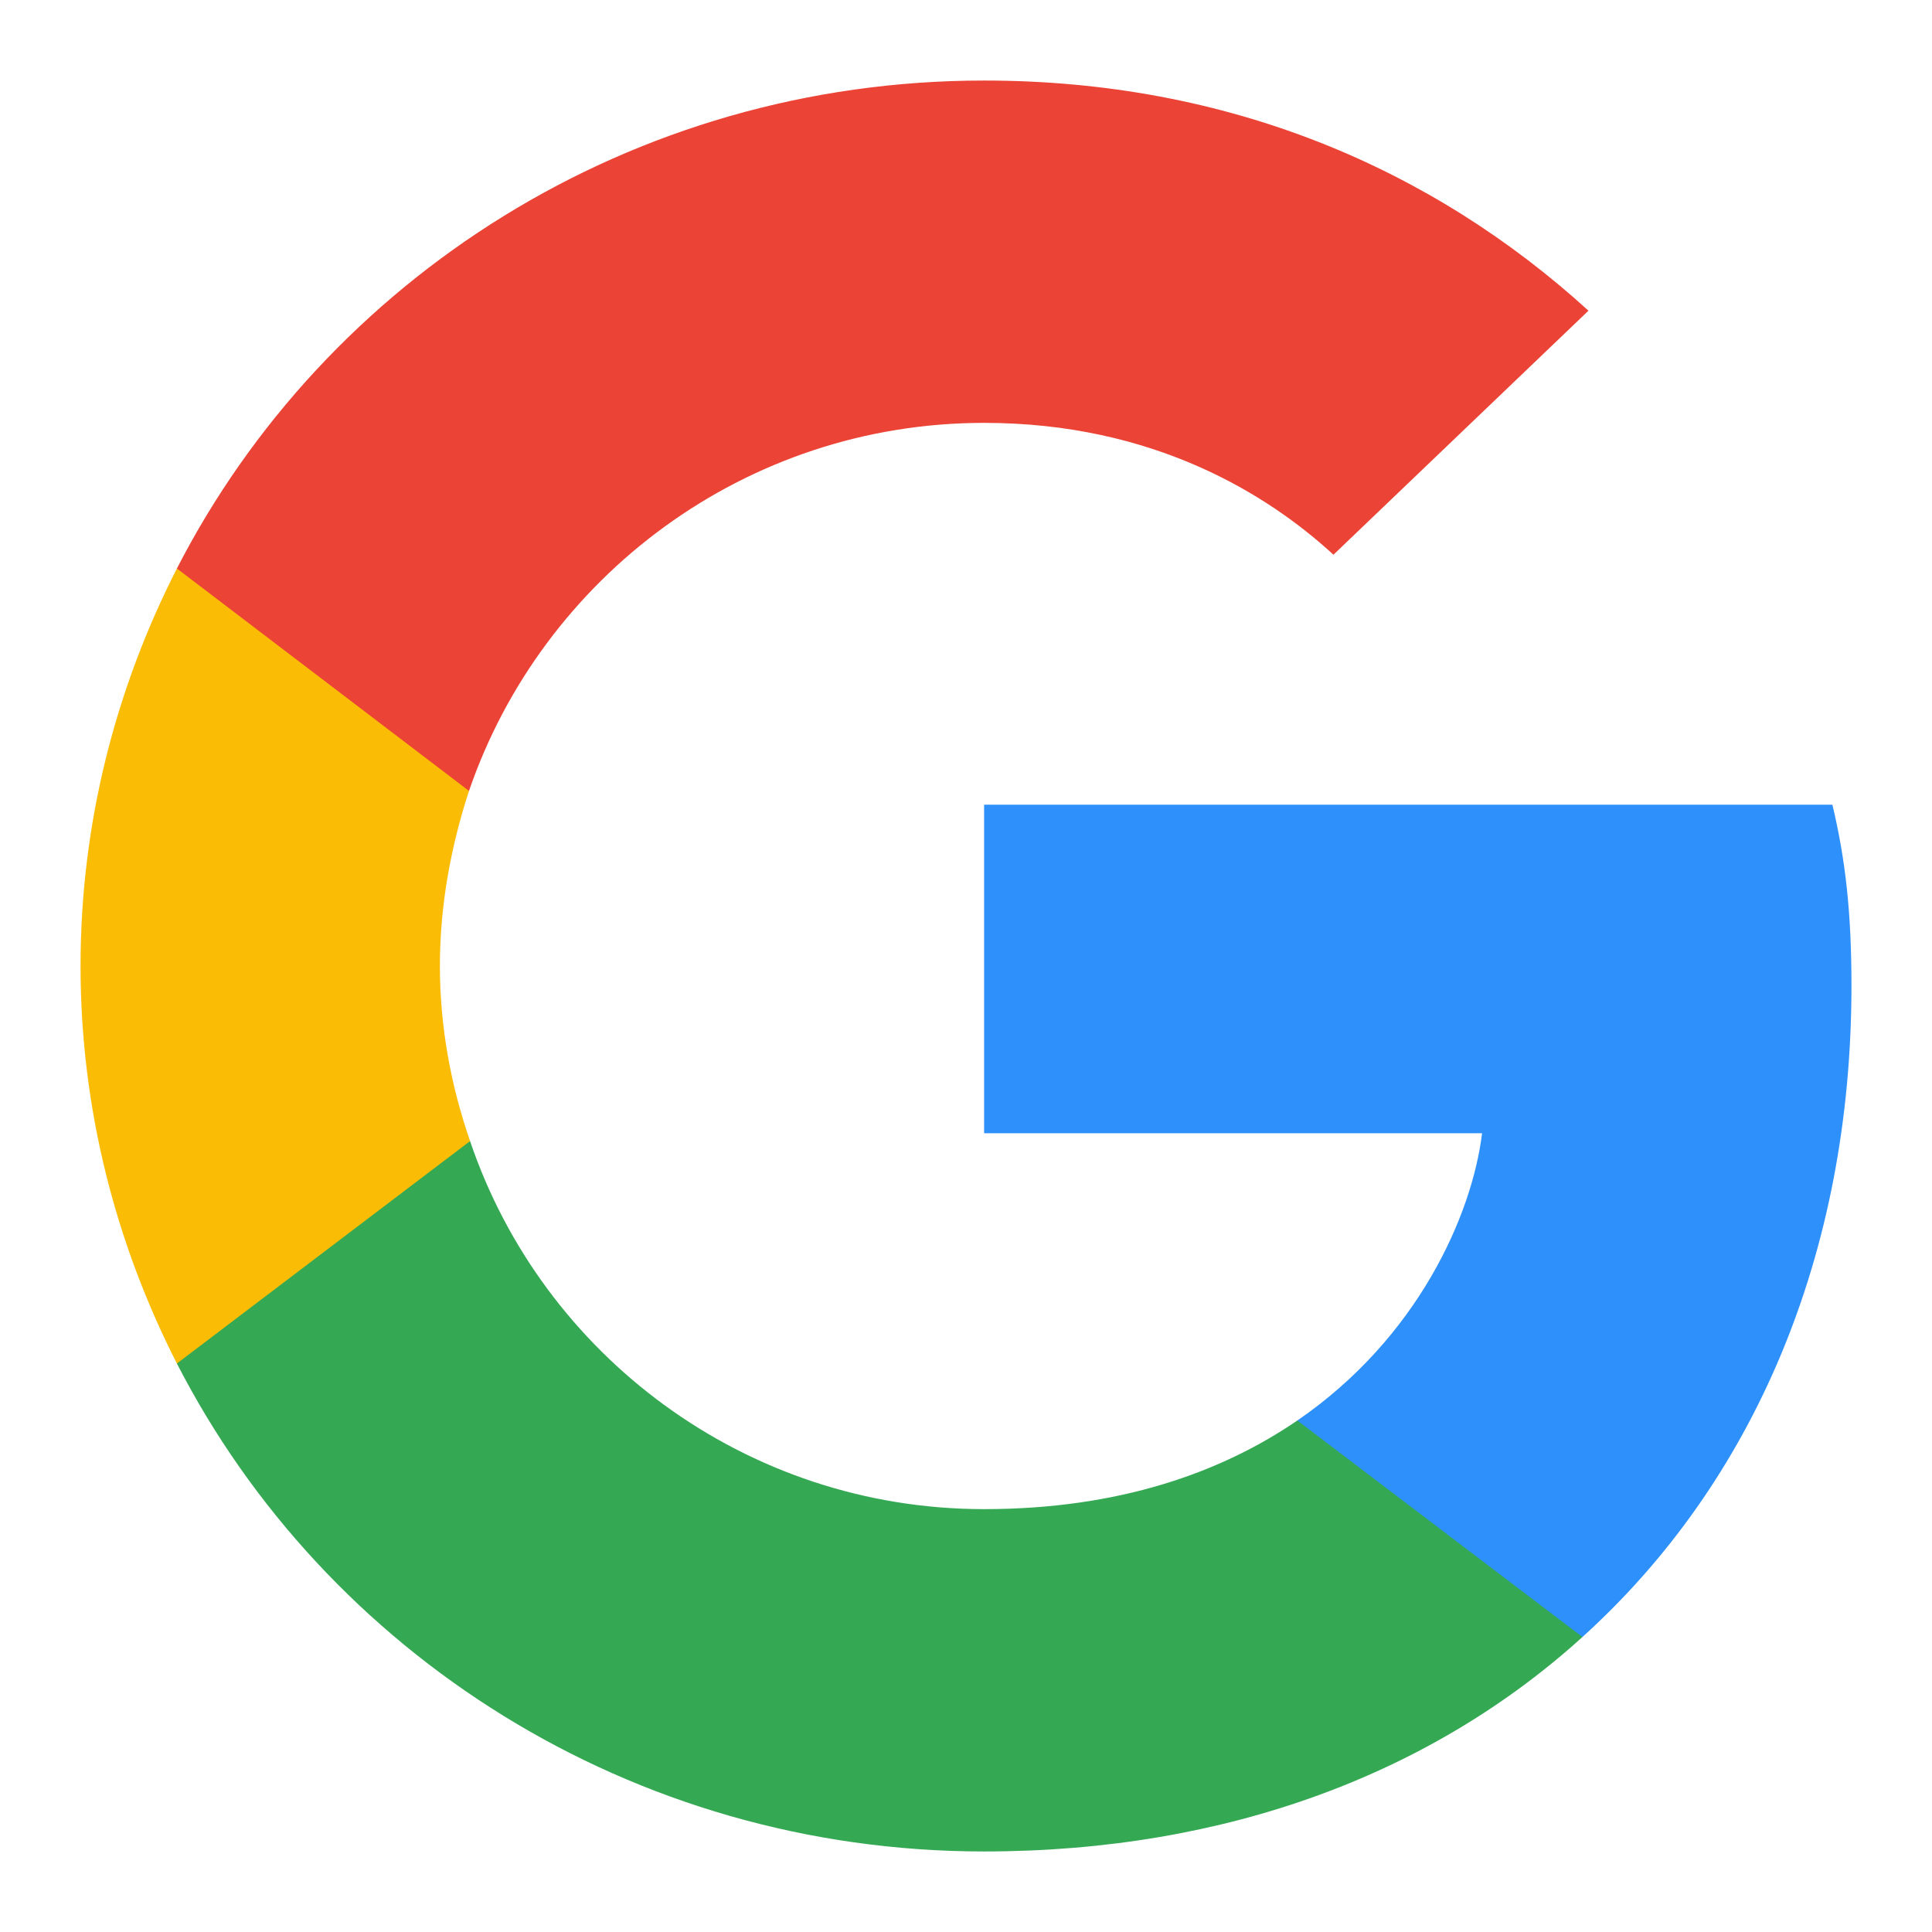
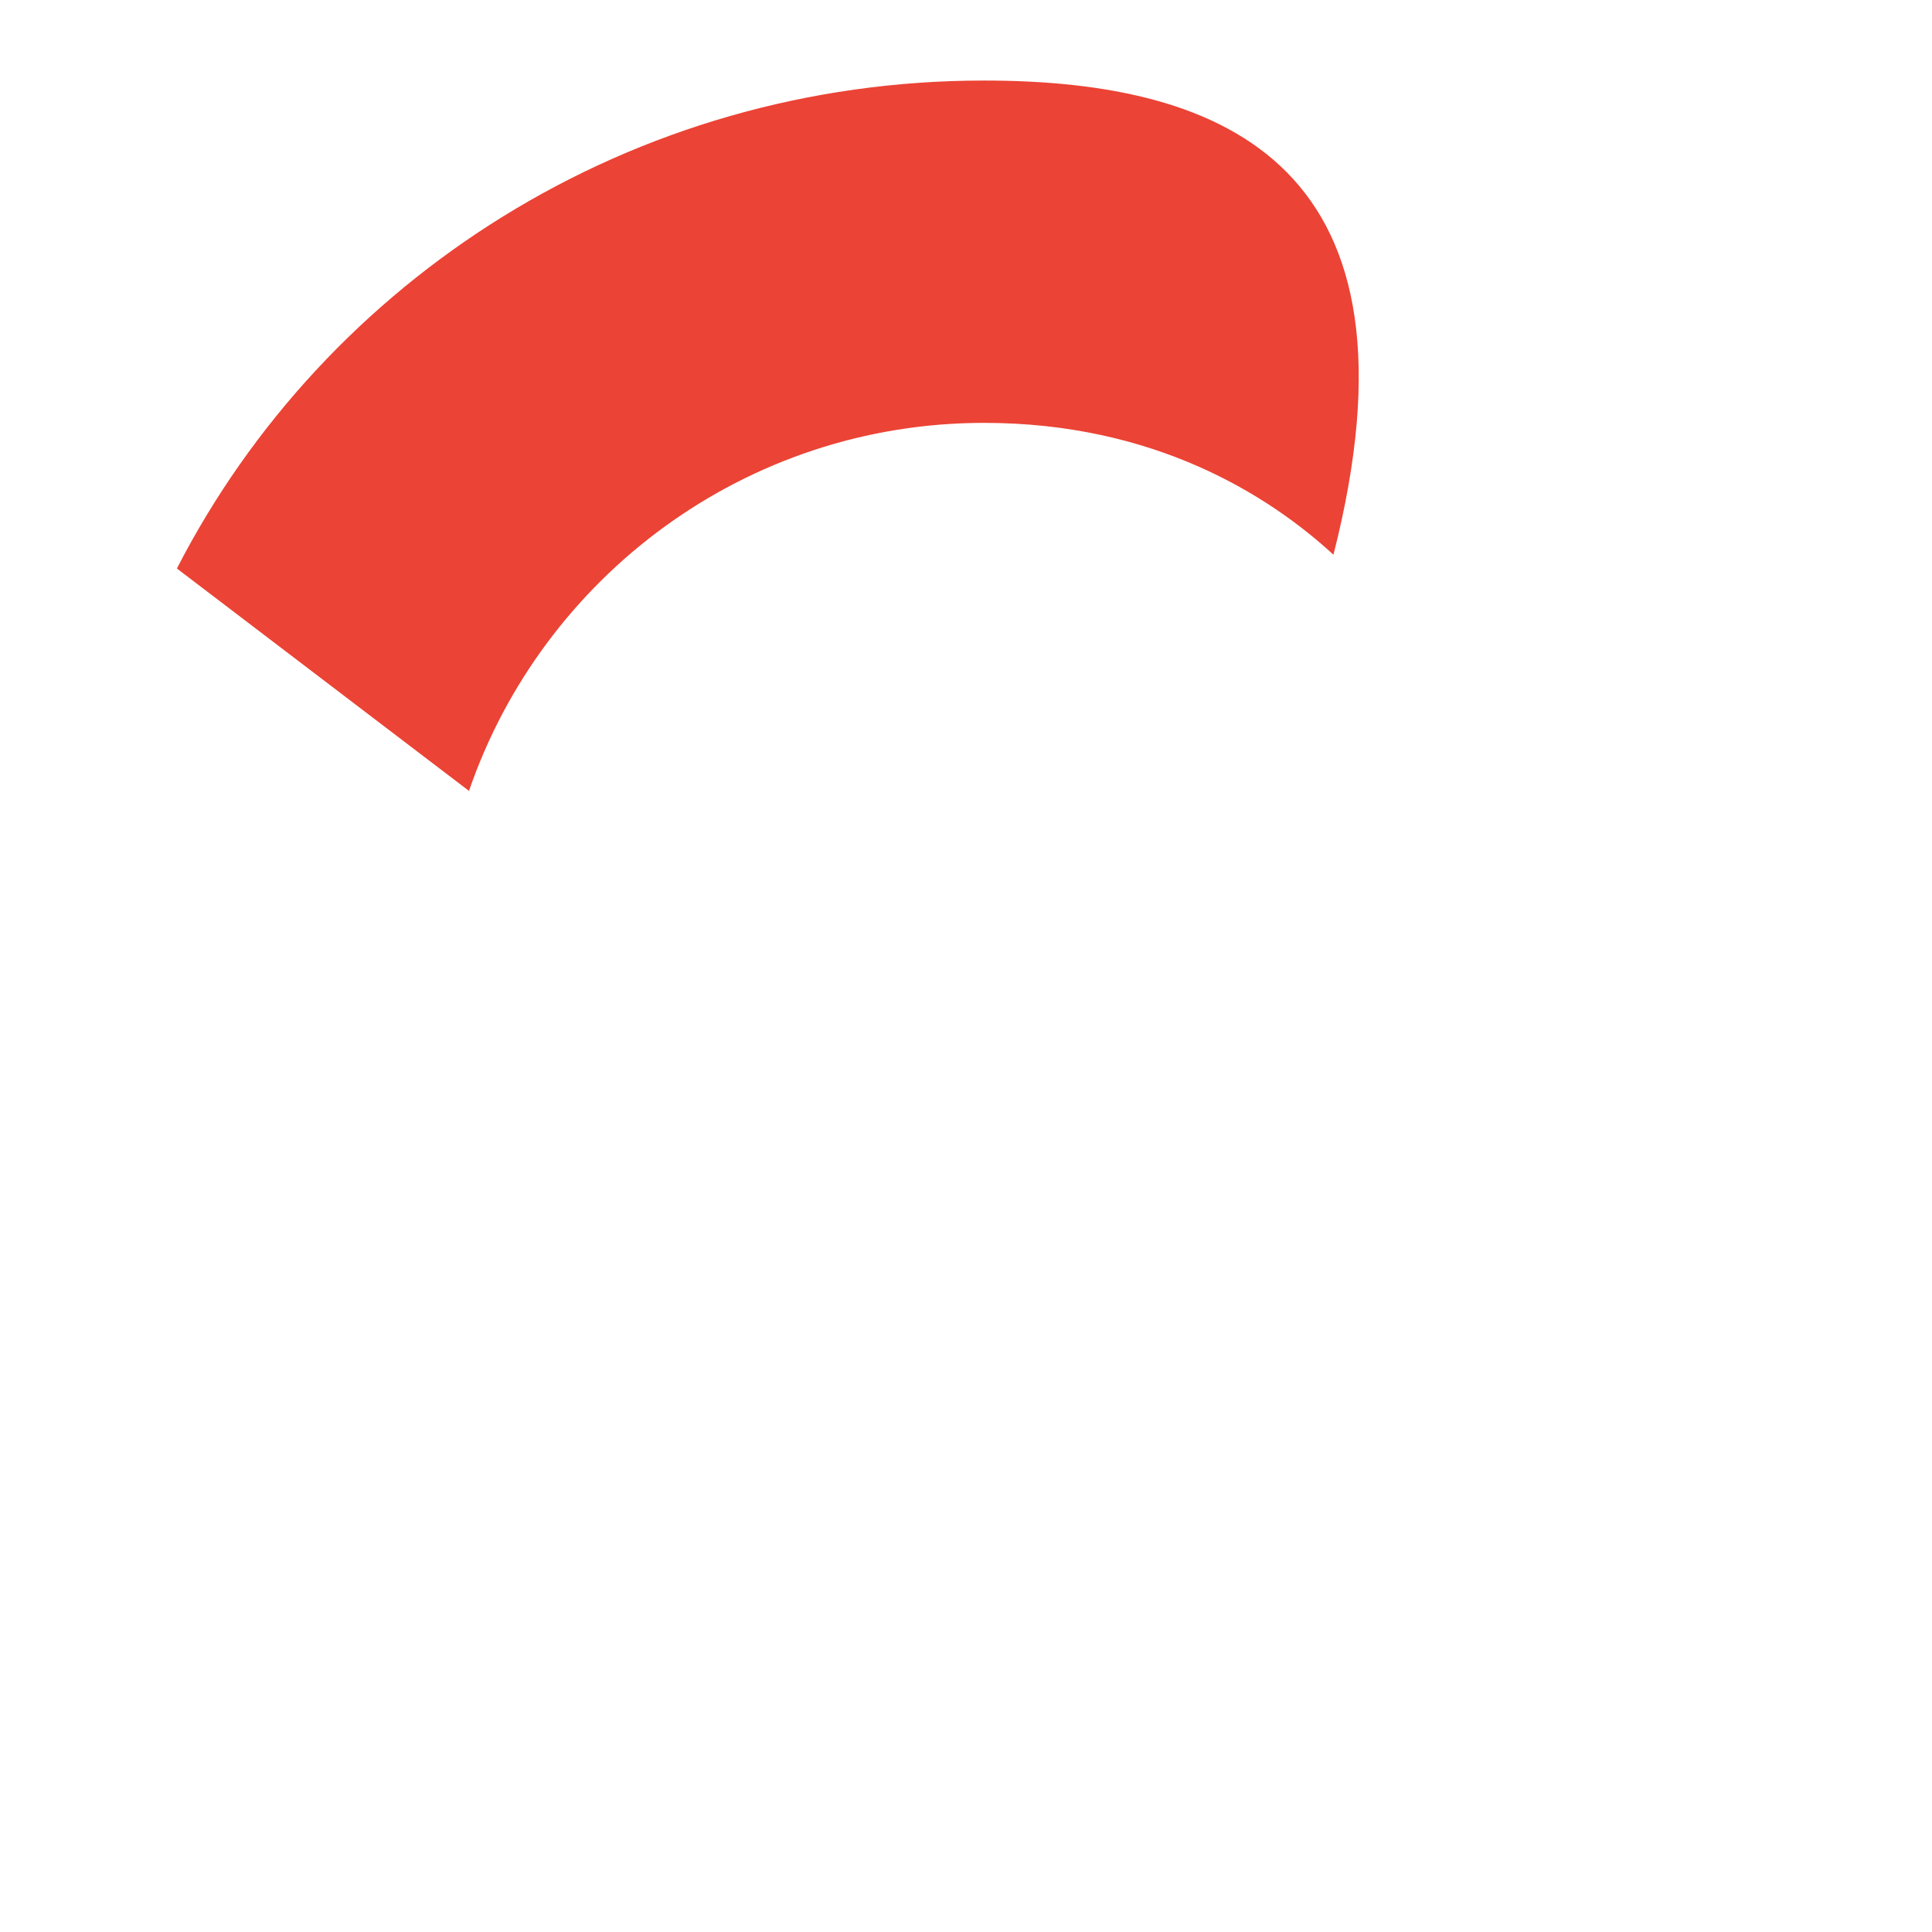
<svg xmlns="http://www.w3.org/2000/svg" width="16" height="16" viewBox="0 0 16 16" fill="none">
-   <path d="M15.333 8.163C15.333 7.56 15.284 7.12 15.175 6.664H8.15V9.385H12.274C12.191 10.062 11.742 11.08 10.744 11.764L10.73 11.855L12.951 13.542L13.105 13.557C14.519 12.278 15.333 10.396 15.333 8.163" fill="#2E90FA" />
-   <path d="M8.15 15.333C10.17 15.333 11.866 14.681 13.105 13.557L10.744 11.764C10.112 12.196 9.264 12.498 8.15 12.498C6.171 12.498 4.491 11.219 3.893 9.45L3.805 9.458L1.495 11.21L1.465 11.292C2.695 13.687 5.223 15.333 8.15 15.333Z" fill="#34A853" />
-   <path d="M3.893 9.45C3.735 8.994 3.643 8.505 3.643 8C3.643 7.495 3.735 7.006 3.884 6.55L3.88 6.452L1.541 4.672L1.465 4.708C0.958 5.702 0.667 6.818 0.667 8C0.667 9.181 0.958 10.298 1.465 11.292L3.893 9.45" fill="#FBBC05" />
-   <path d="M8.15 3.502C9.555 3.502 10.503 4.097 11.043 4.594L13.155 2.573C11.858 1.392 10.17 0.667 8.15 0.667C5.223 0.667 2.695 2.313 1.465 4.708L3.884 6.55C4.491 4.781 6.171 3.502 8.15 3.502" fill="#EB4335" />
+   <path d="M8.15 3.502C9.555 3.502 10.503 4.097 11.043 4.594C11.858 1.392 10.17 0.667 8.15 0.667C5.223 0.667 2.695 2.313 1.465 4.708L3.884 6.55C4.491 4.781 6.171 3.502 8.15 3.502" fill="#EB4335" />
</svg>